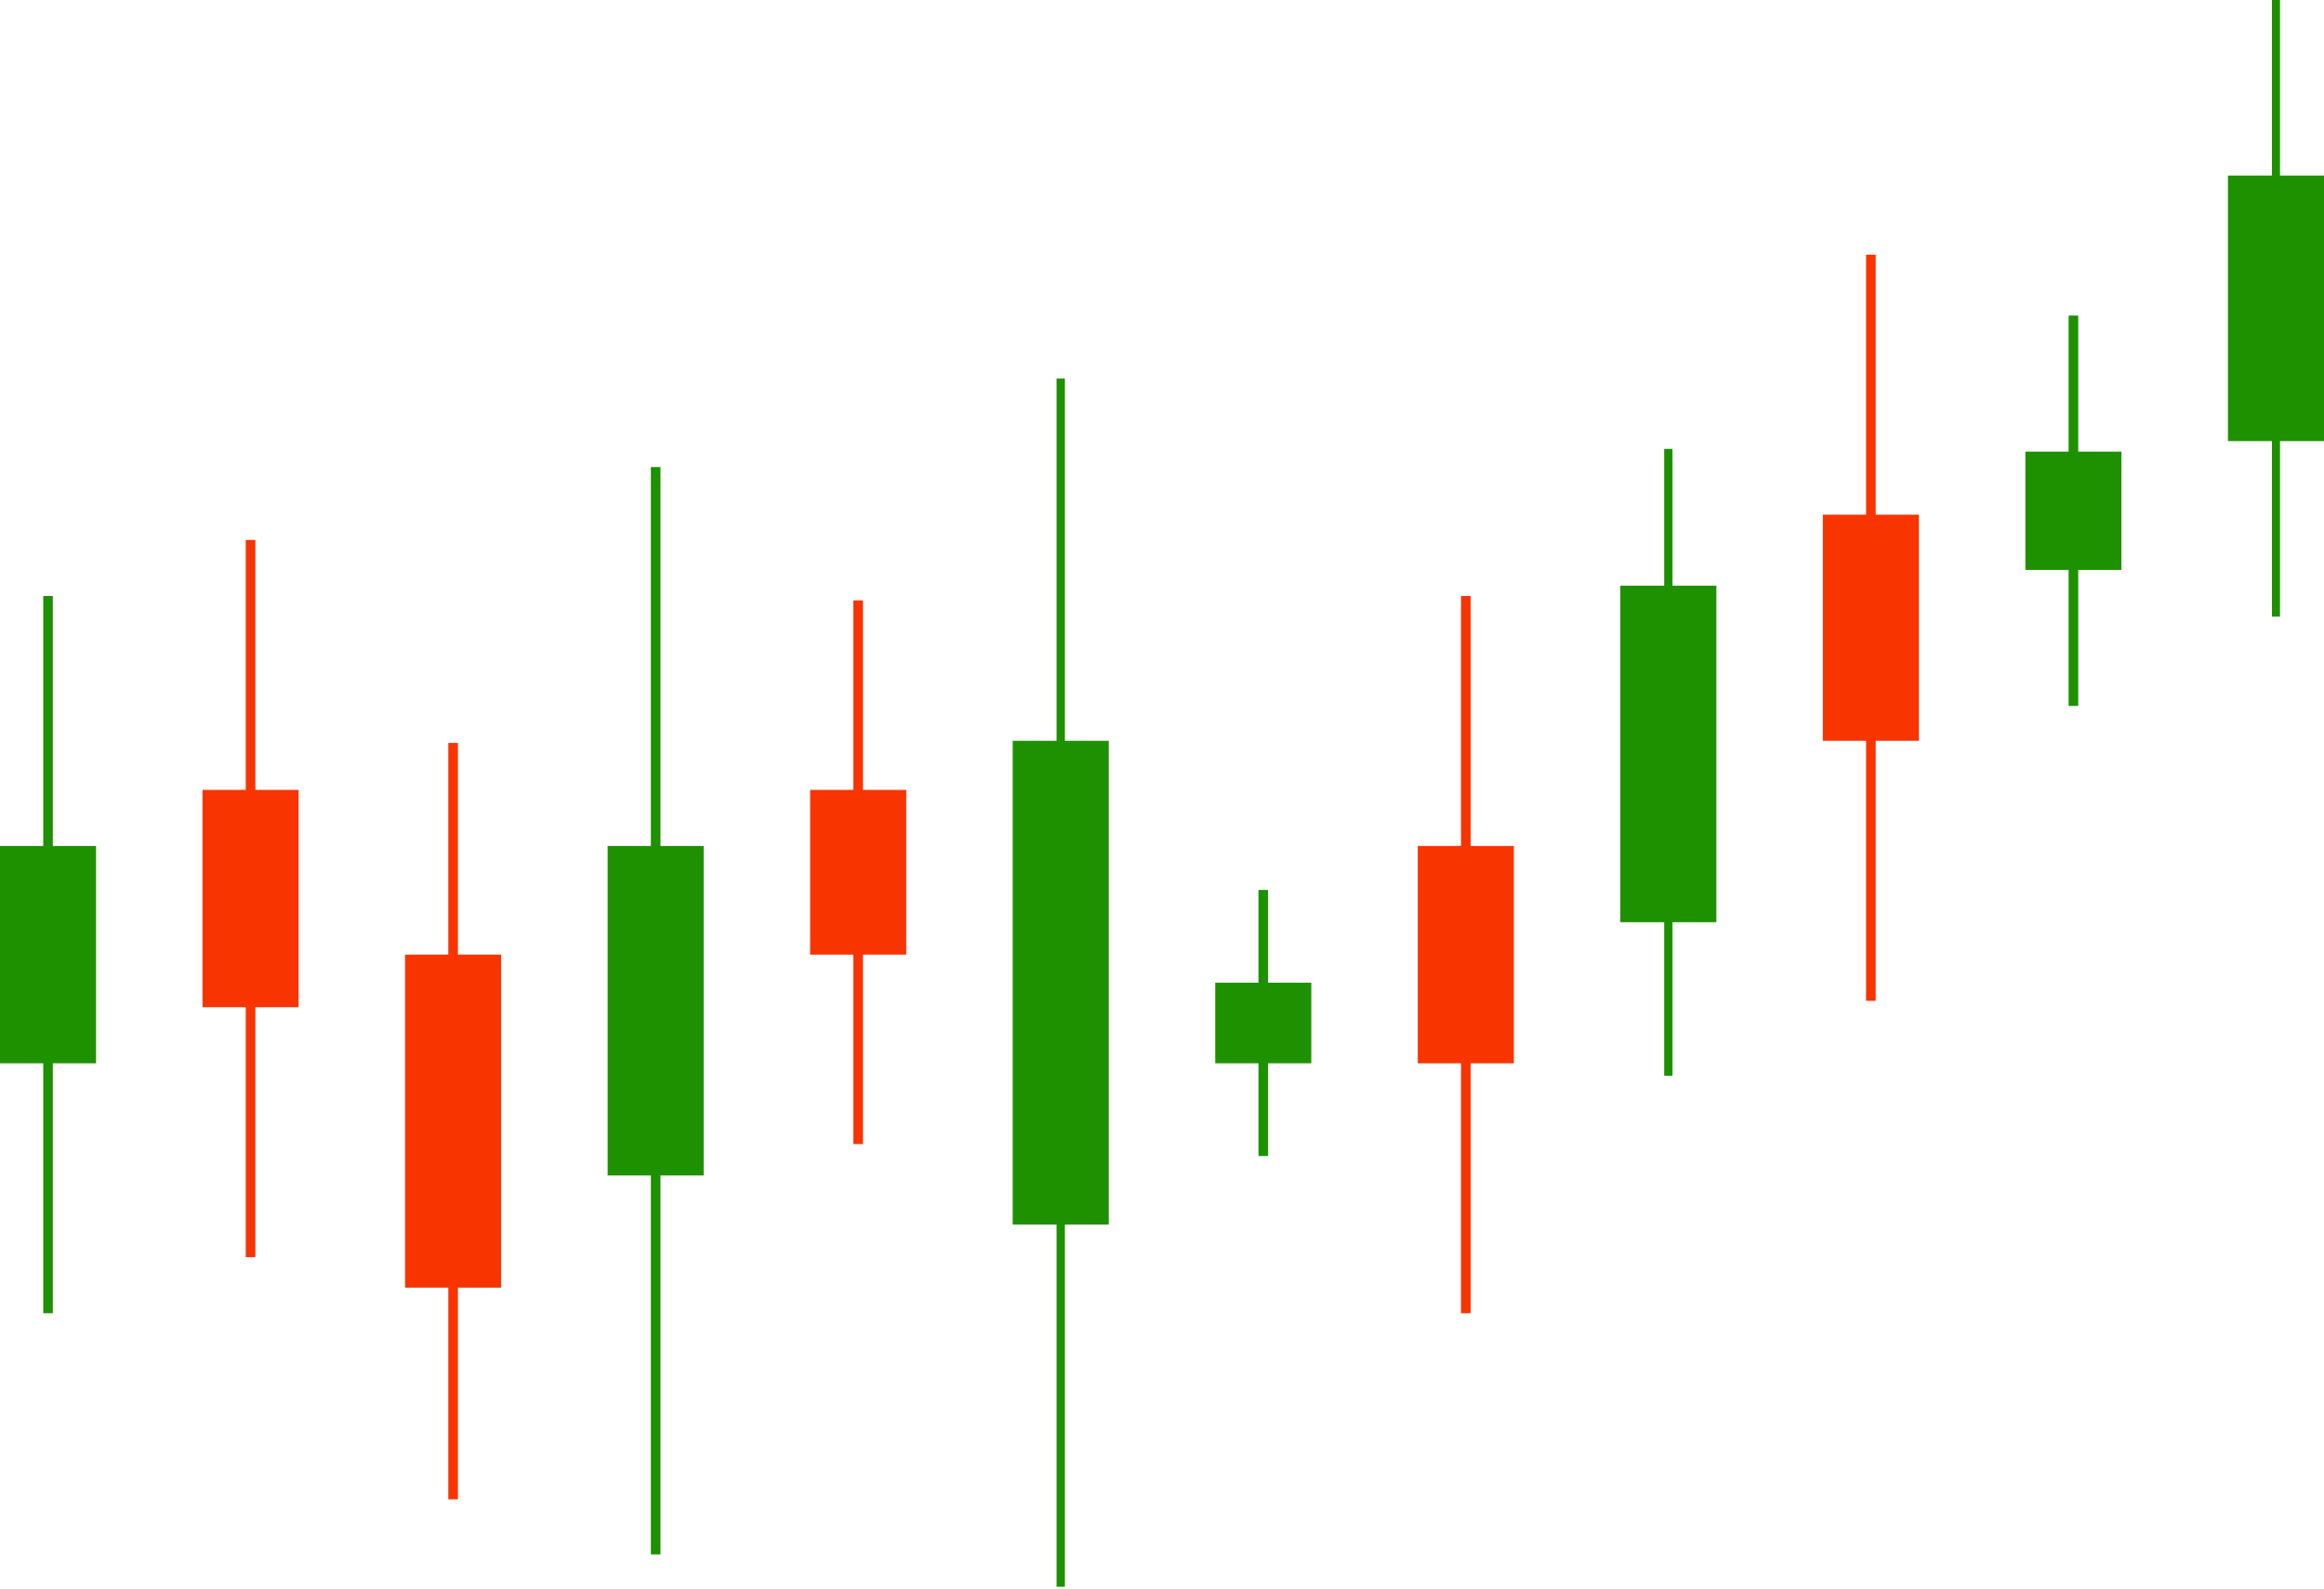
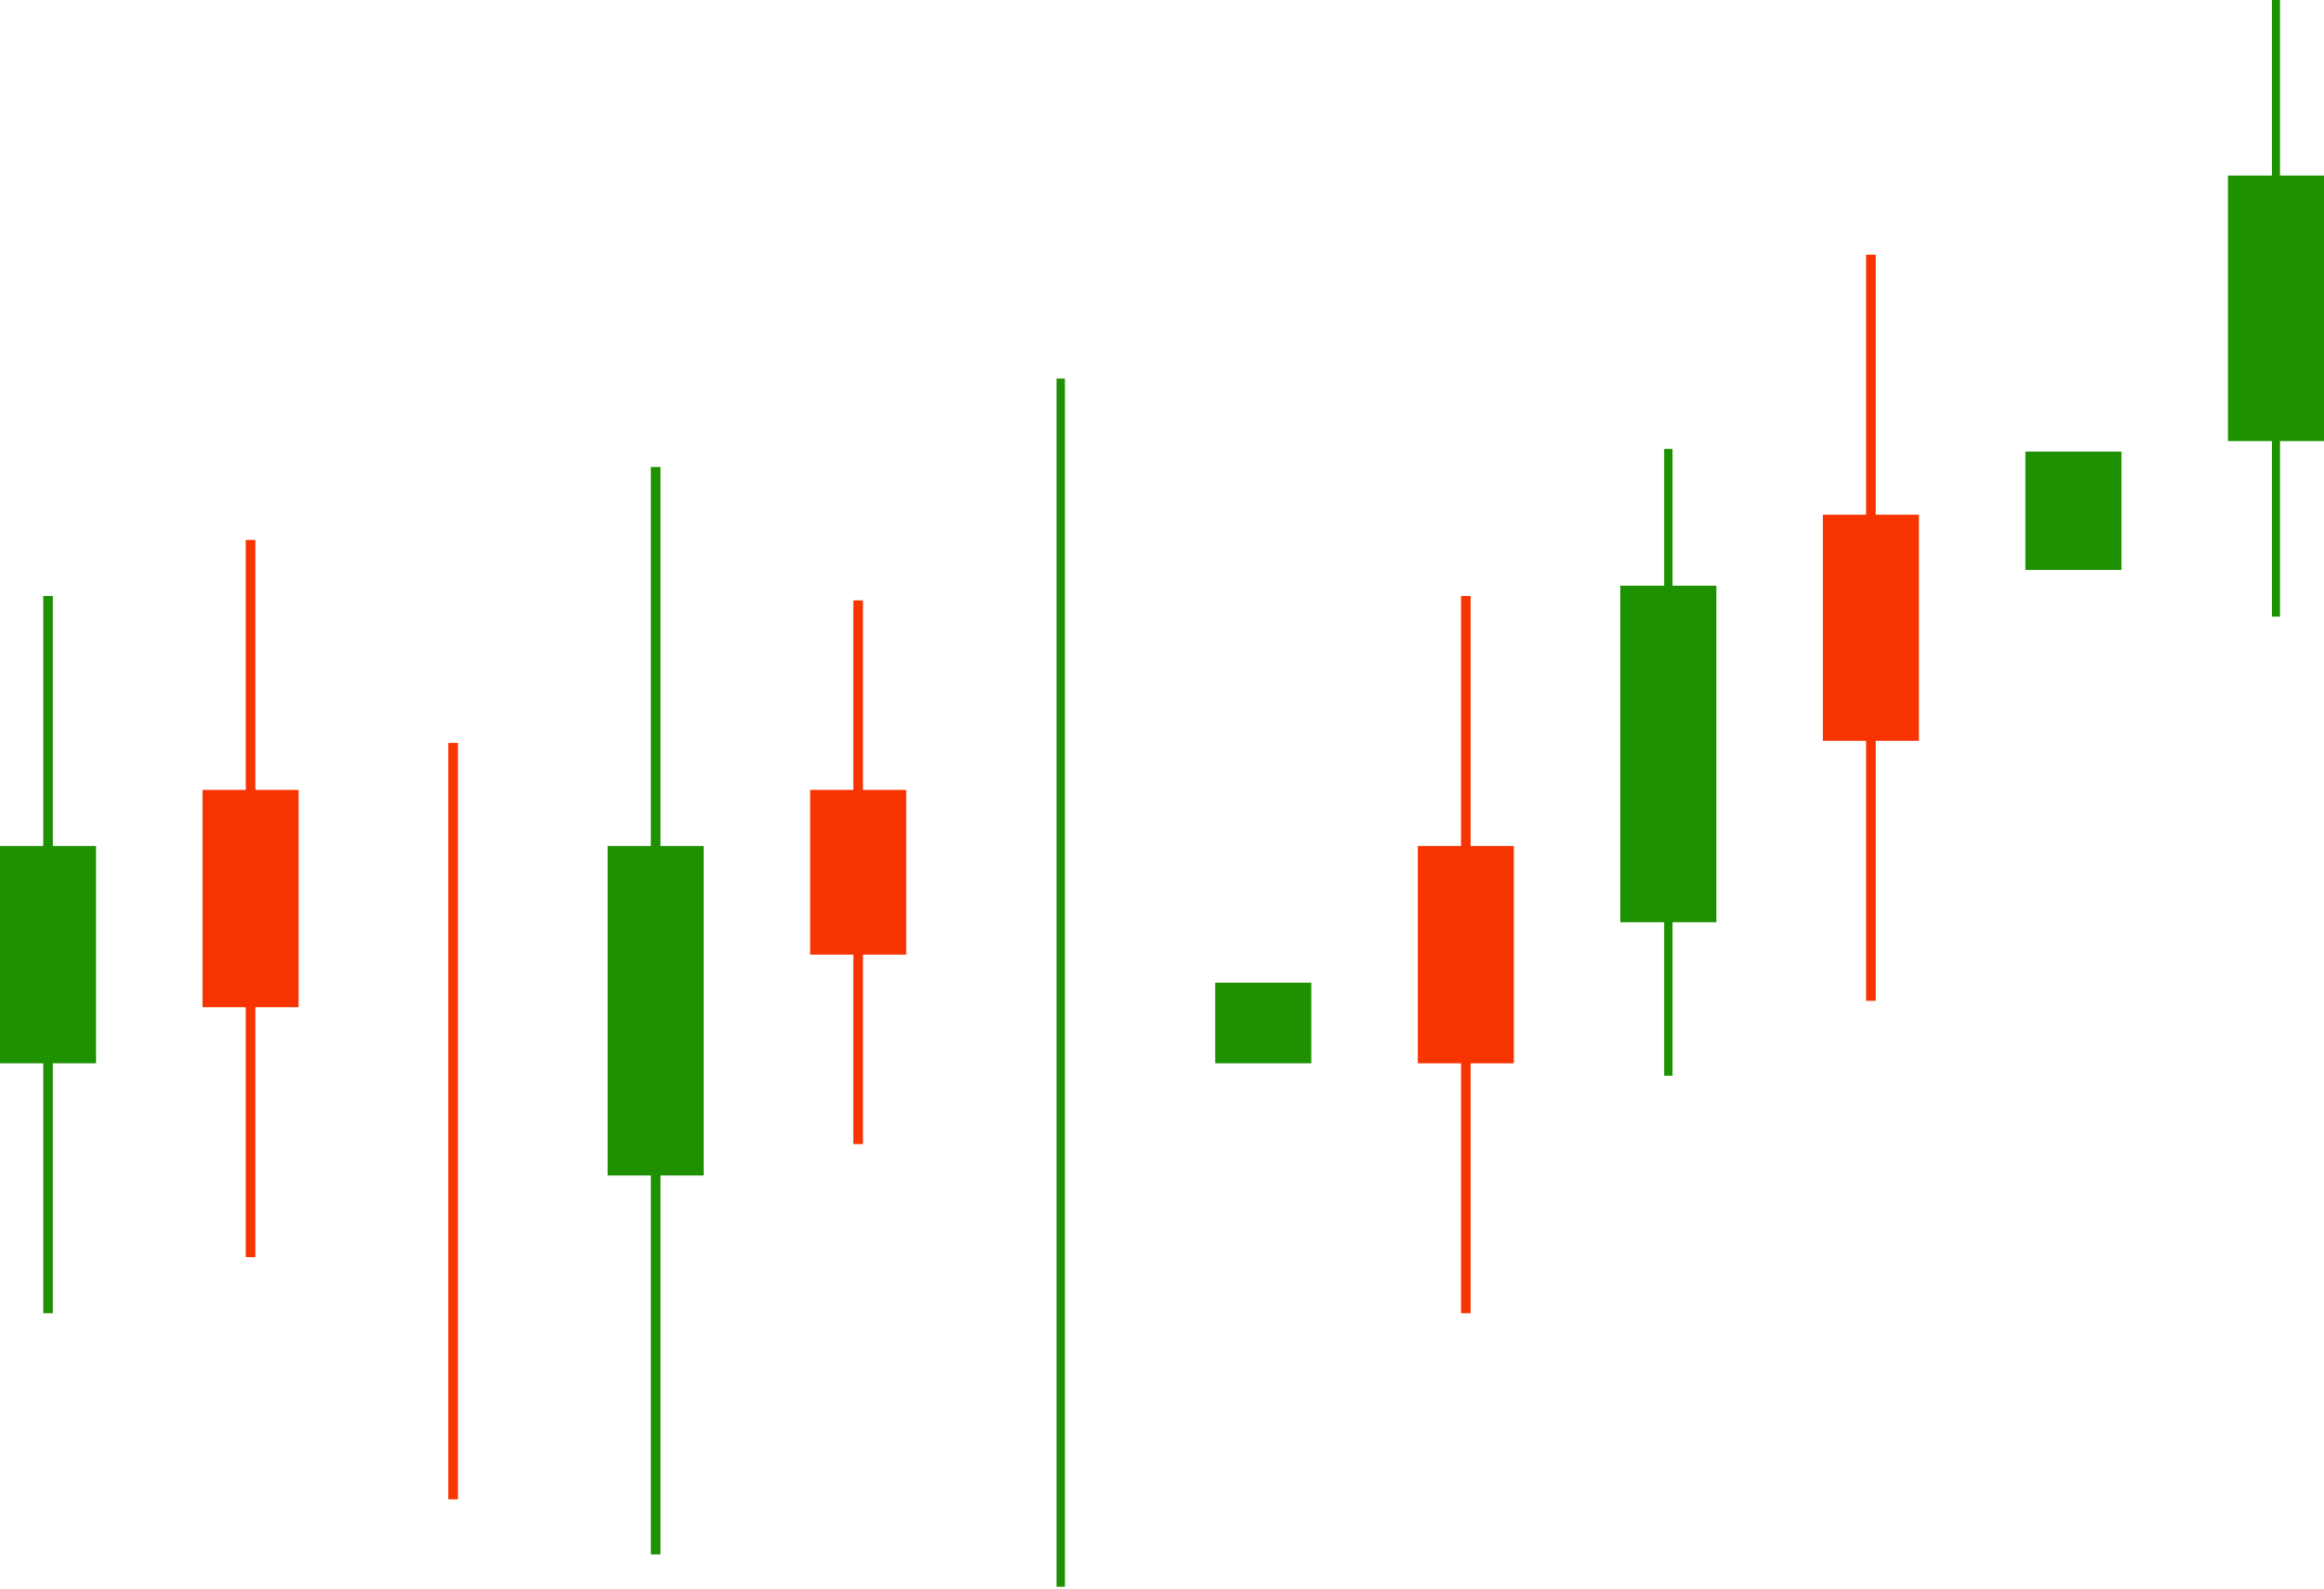
<svg xmlns="http://www.w3.org/2000/svg" width="215" height="147" viewBox="0 0 215 147" fill="none">
  <g clip-path="url(#clip0_14_31141)">
    <path d="M4.888 55.129H4V121.466H4.888V55.129Z" fill="#1E9100" />
    <path d="M210.93 0H210.184V57.036H210.93V0Z" fill="#1E9100" />
-     <path d="M192.263 29.186H191.374V65.297H192.263V29.186Z" fill="#1E9100" />
    <path d="M173.526 23.558H172.637V92.57H173.526V23.558Z" fill="#F83400" />
    <path d="M154.729 41.52H153.958V99.497H154.729V41.52Z" fill="#1E9100" />
    <path d="M136.051 55.129H135.163V121.466H136.051V55.129Z" fill="#F83400" />
-     <path d="M117.313 82.315H116.425V106.925H117.313V82.315Z" fill="#1E9100" />
    <path d="M98.517 35.016H97.744V146.766H98.517V35.016Z" fill="#1E9100" />
    <path d="M79.837 55.534H78.949V105.822H79.837V55.534Z" fill="#F83400" />
    <path d="M61.101 43.198H60.212V143.774H61.101V43.198Z" fill="#1E9100" />
    <path d="M42.363 68.719H41.474V138.679H42.363V68.719Z" fill="#F83400" />
    <path d="M23.625 49.941H22.736V116.278H23.625V49.941Z" fill="#F83400" />
    <path d="M8.886 78.247H0V98.349H8.886V78.247Z" fill="#1E9100" />
    <path d="M215 16.238H206.114V40.798H215V16.238Z" fill="#1E9100" />
    <path d="M196.261 41.771H187.374V52.714H196.261V41.771Z" fill="#1E9100" />
    <path d="M177.524 47.606H168.638V68.519H177.524V47.606Z" fill="#F83400" />
    <path d="M158.786 54.172H149.9V85.299H158.786V54.172Z" fill="#1E9100" />
    <path d="M140.05 78.247H131.163V98.349H140.05V78.247Z" fill="#F83400" />
    <path d="M121.312 90.892H112.425V98.349H121.312V90.892Z" fill="#1E9100" />
-     <path d="M102.574 68.519H93.687V113.264H102.574V68.519Z" fill="#1E9100" />
    <path d="M83.837 73.06H74.95V88.299H83.837V73.06Z" fill="#F83400" />
    <path d="M65.099 78.247H56.213V108.725H65.099V78.247Z" fill="#1E9100" />
-     <path d="M46.362 88.297H37.476V119.099H46.362V88.297Z" fill="#F83400" />
    <path d="M27.623 73.06H18.737V93.162H27.623V73.06Z" fill="#F83400" />
  </g>
  <defs>
    <clipPath id="clip0_14_31141">
      <rect width="215" height="146.766" fill="white" />
    </clipPath>
  </defs>
</svg>